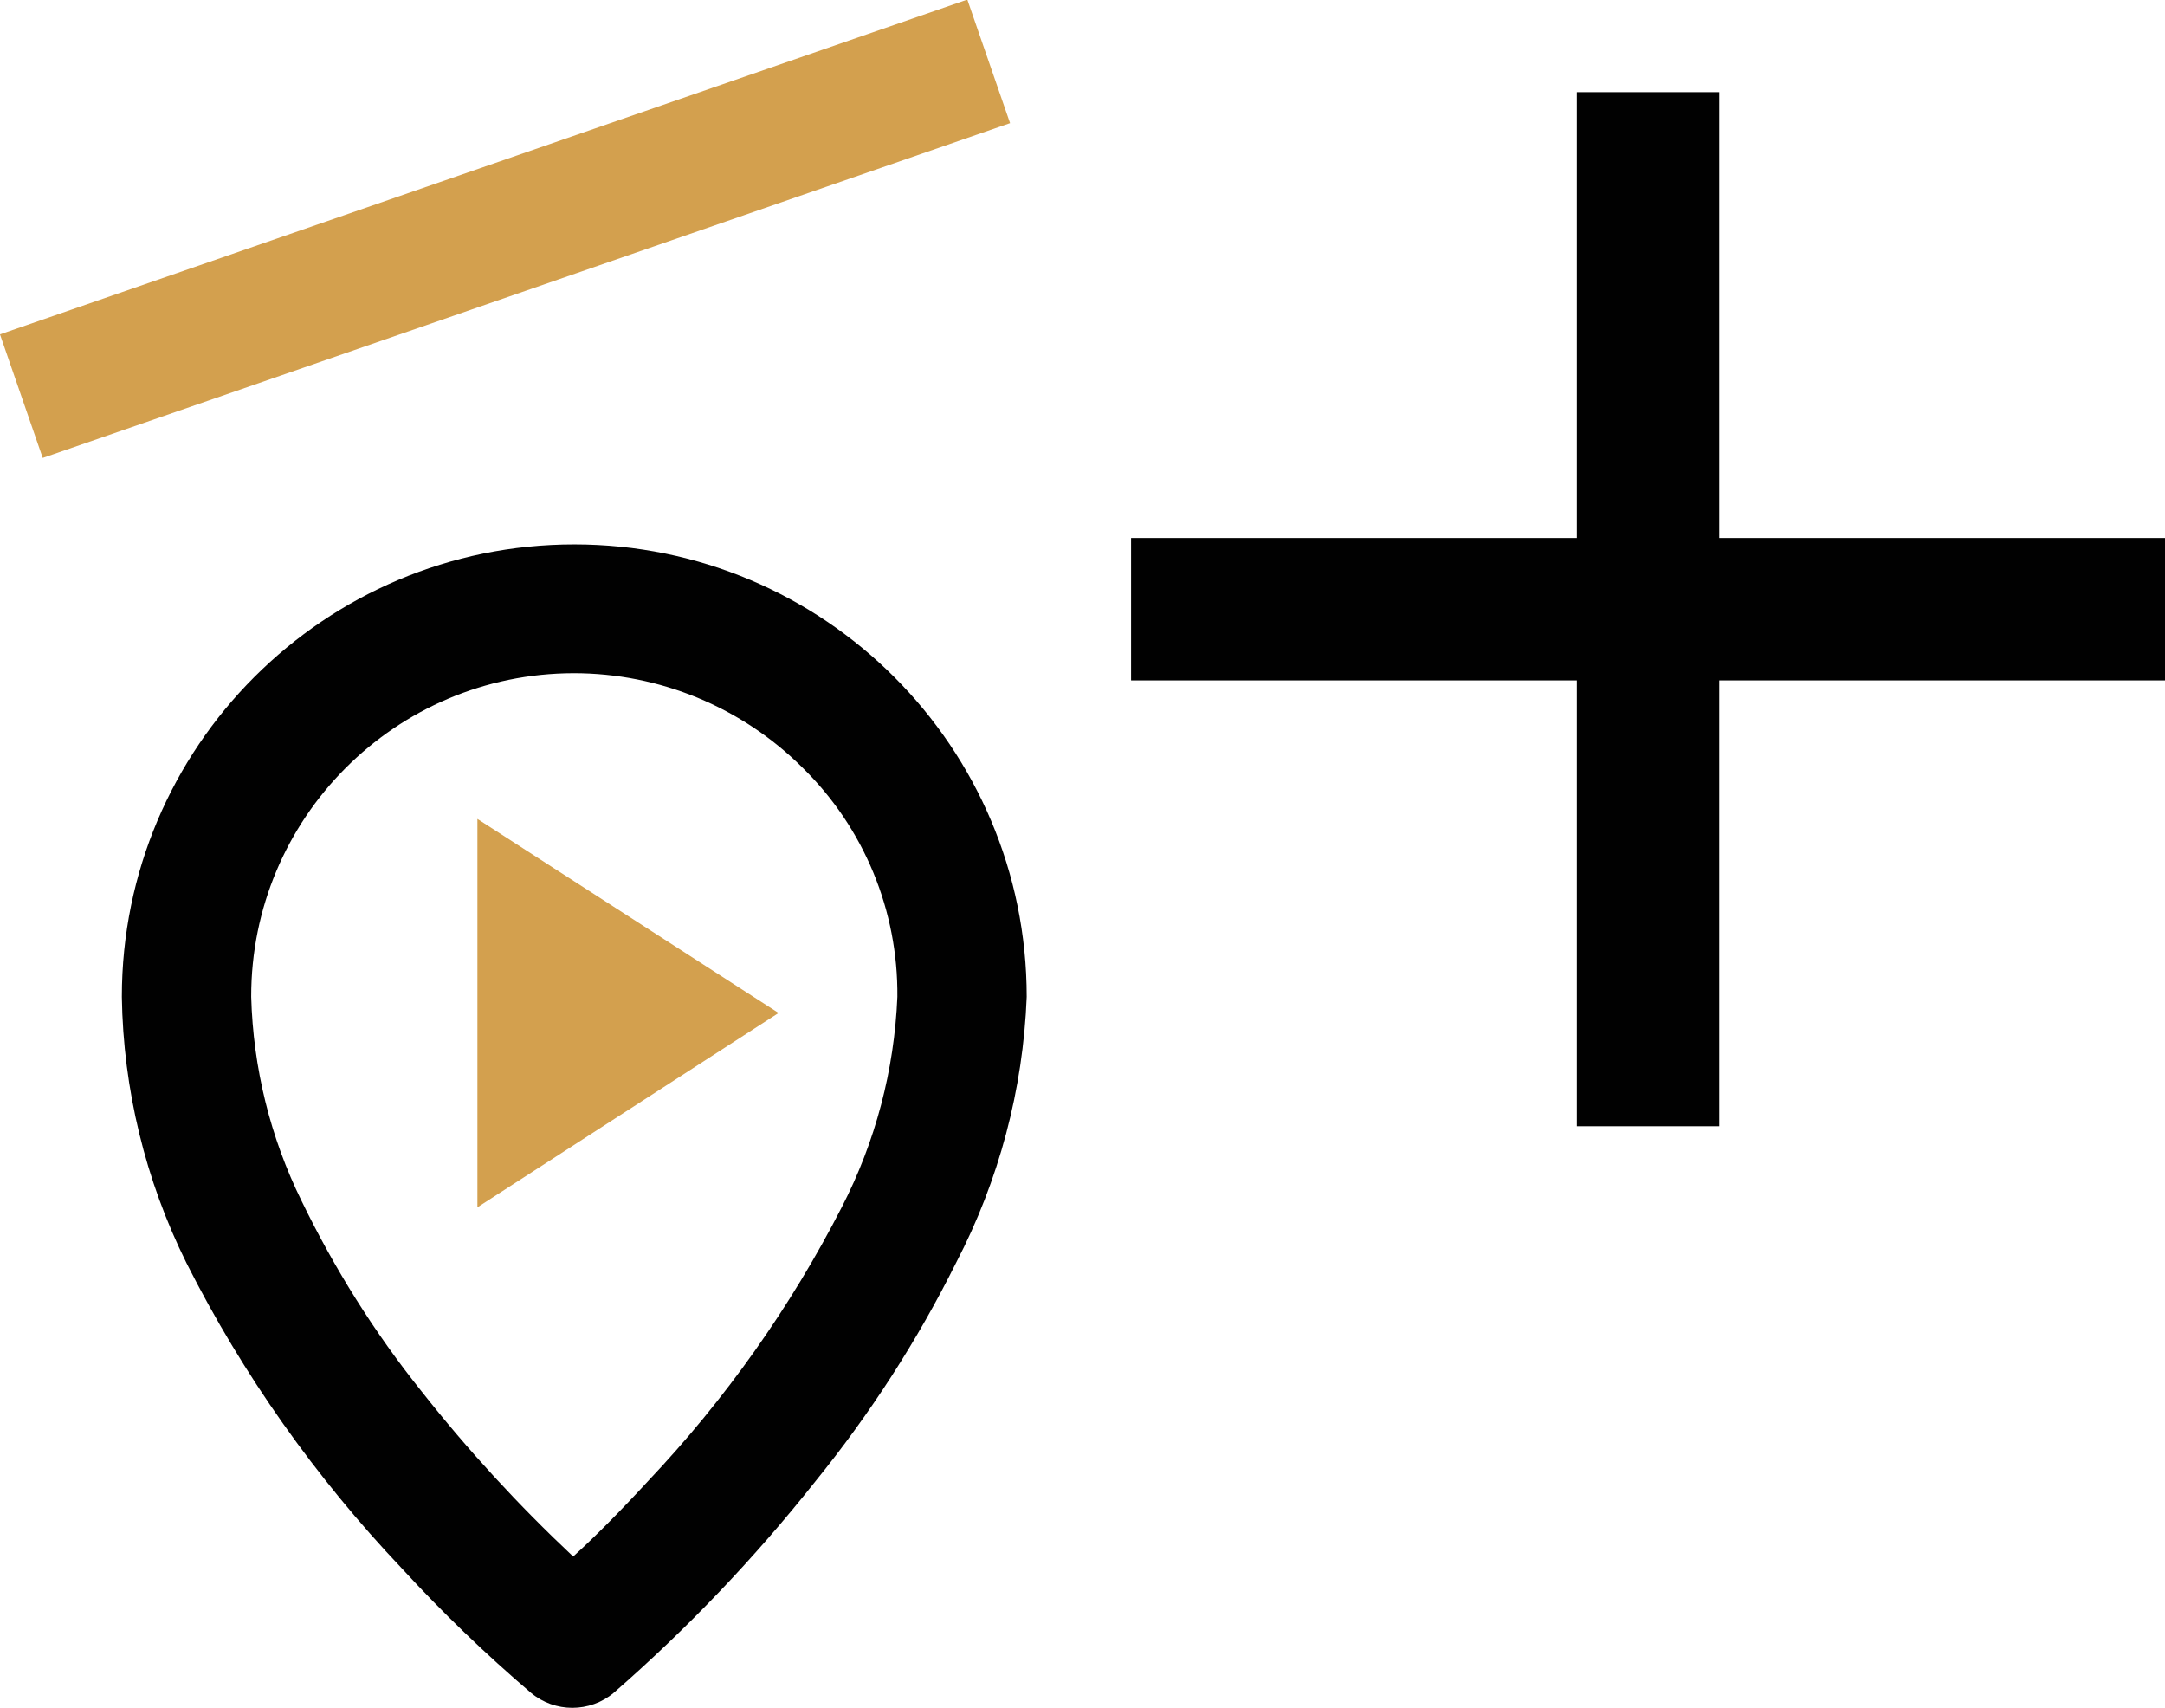
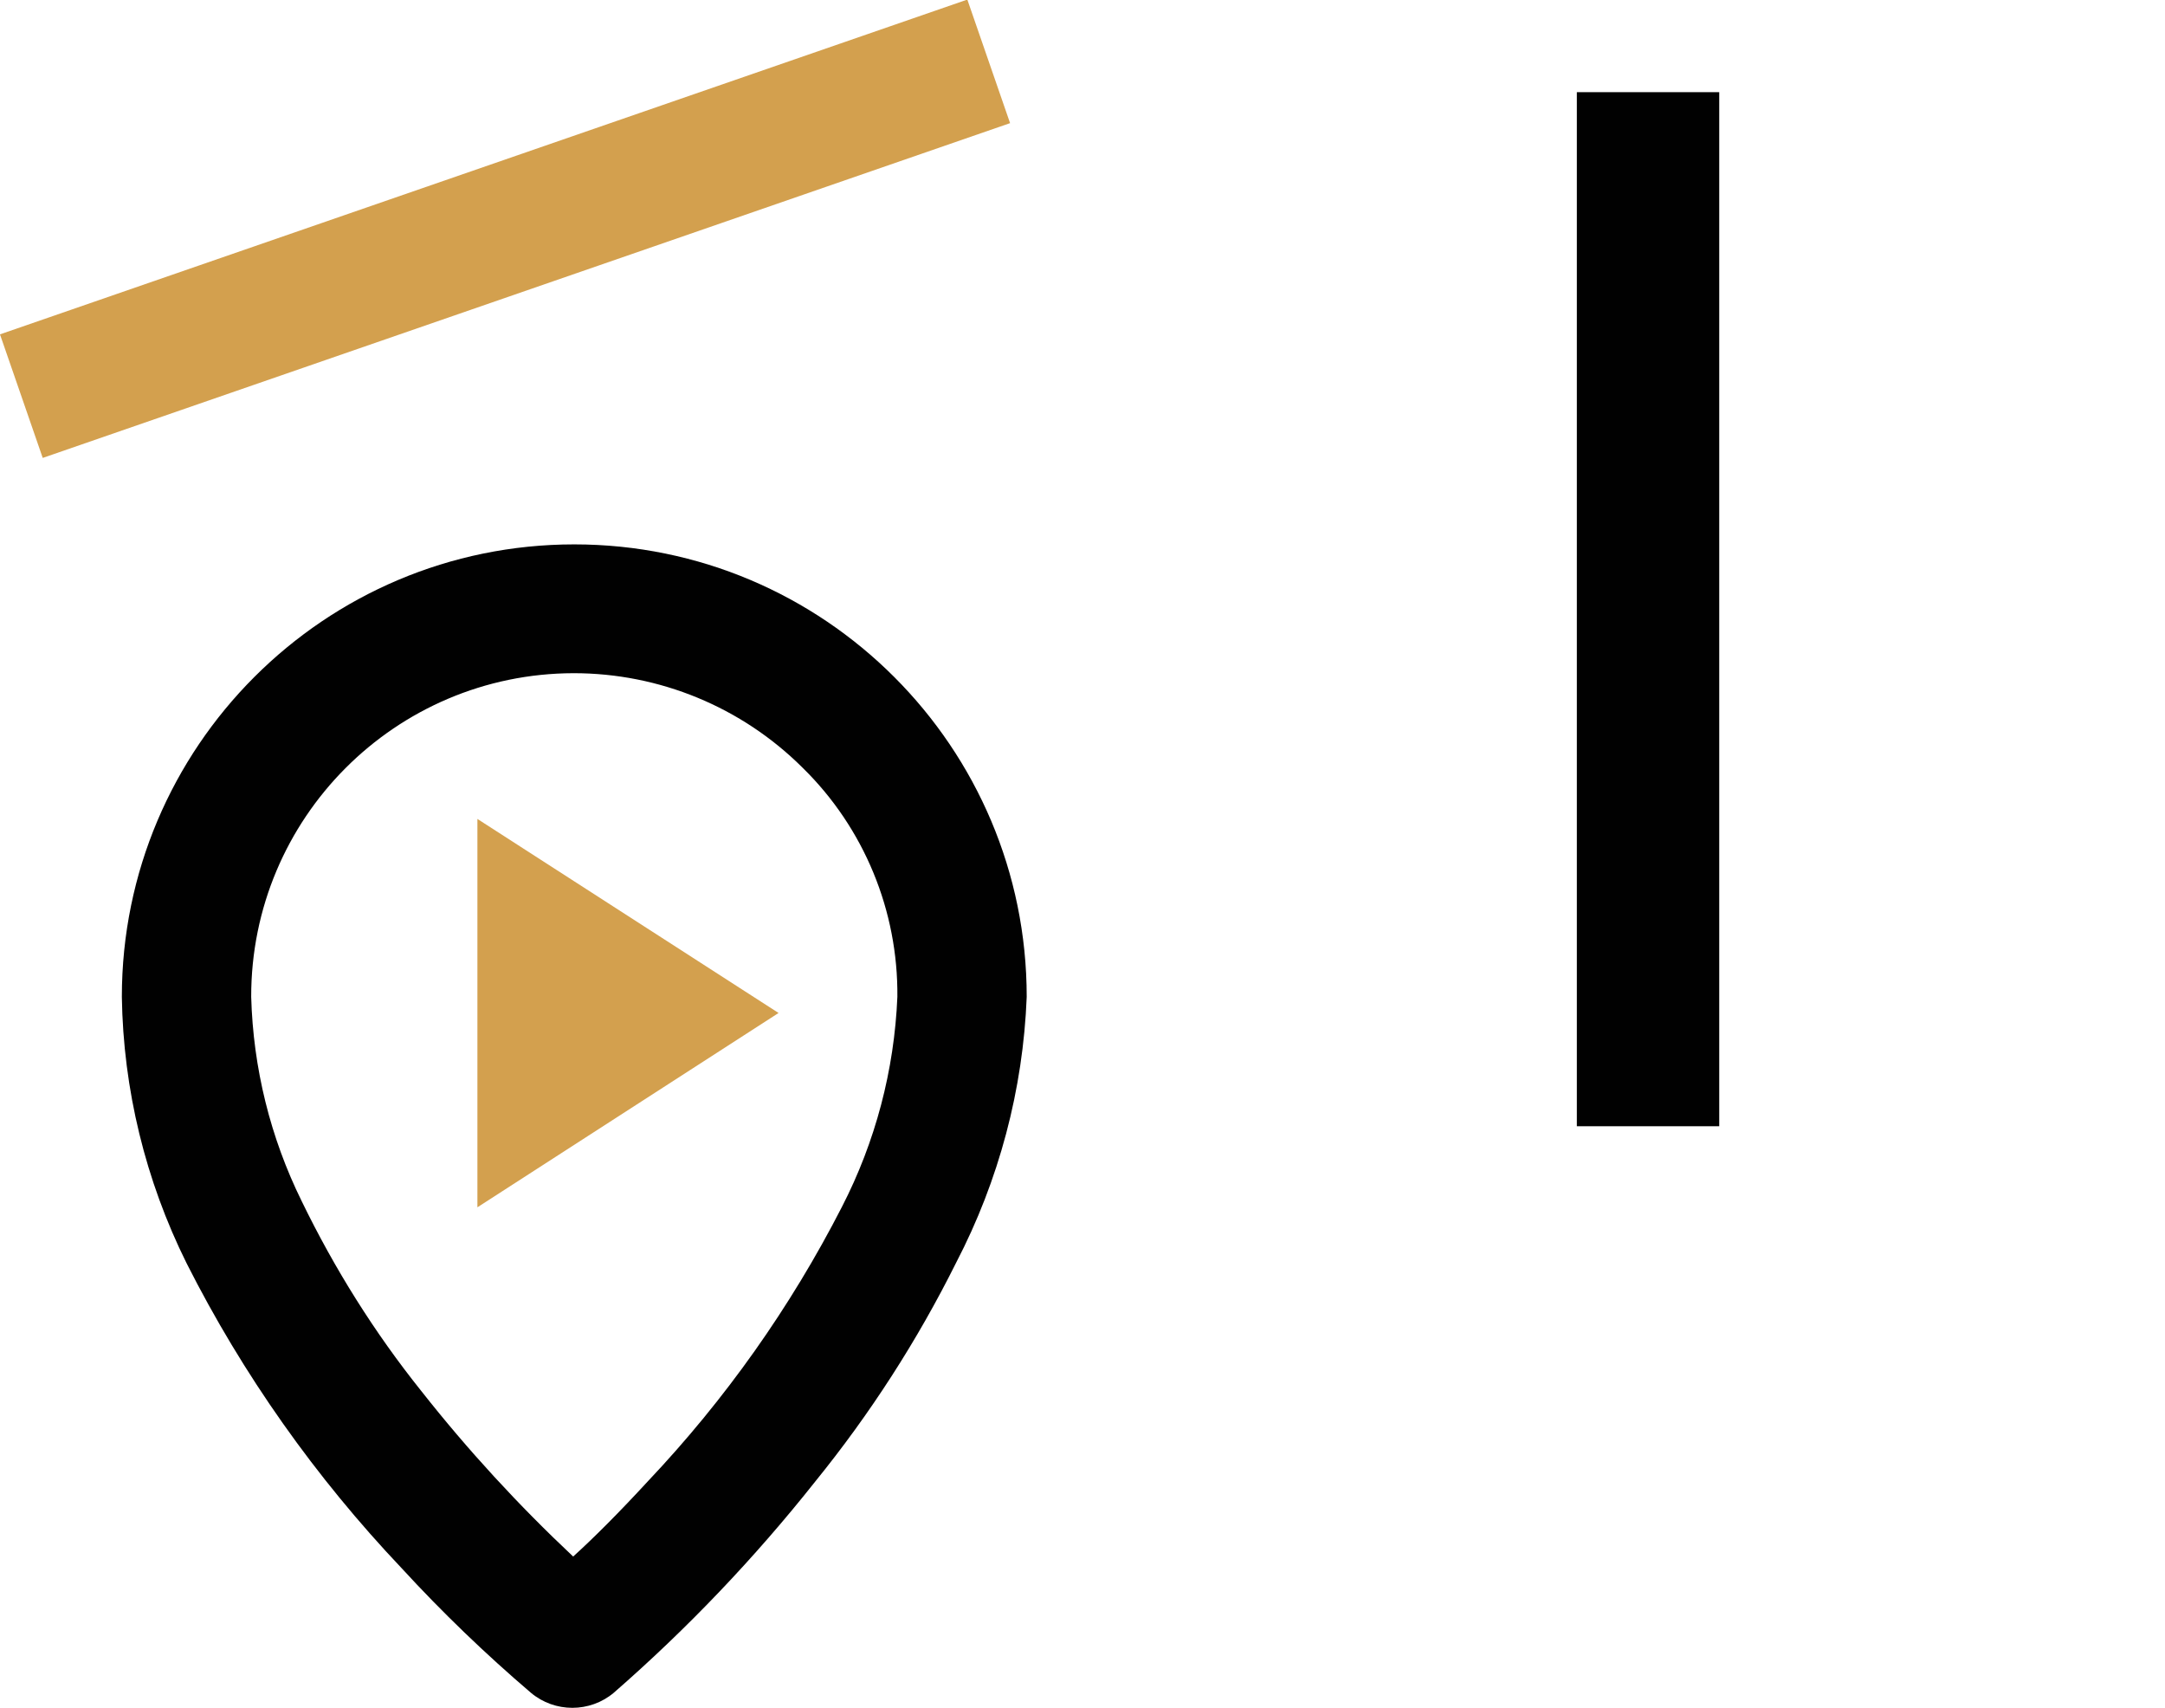
<svg xmlns="http://www.w3.org/2000/svg" viewBox="0 0 78 61.52">
  <g fill="#010101">
    <path d="m20.69 19.61c-9 0-16.3 7.3-16.3 16.3.05 3.33.85 6.61 2.33 9.59 2.03 4.02 4.65 7.72 7.75 10.99 1.46 1.59 3.02 3.09 4.66 4.49.86.72 2.12.72 2.98 0 2.65-2.31 5.08-4.86 7.26-7.61 1.98-2.44 3.68-5.08 5.08-7.89 1.54-2.96 2.41-6.23 2.54-9.57 0-9-7.3-16.3-16.3-16.3zm11.64 16.3c-.11 2.64-.79 5.22-2 7.57-1.85 3.61-4.2 6.93-6.98 9.87-1.05 1.14-1.96 2.05-2.7 2.72-1.97-1.85-3.8-3.84-5.47-5.96-1.69-2.11-3.13-4.41-4.31-6.84-1.13-2.29-1.75-4.8-1.82-7.36-.01-6.43 5.19-11.65 11.62-11.66 3.09 0 6.05 1.22 8.24 3.4 2.22 2.17 3.45 5.16 3.42 8.26z" />
-     <path d="m40.75 19.38h37.25v5.13h-37.25z" />
    <path d="m40.75 19.38h37.25v5.13h-37.25z" transform="matrix(0 1 -1 0 81.32 -37.43)" />
  </g>
  <path d="m17.2 29.5v13.99l10.85-7z" fill="#d3a04e" />
  <path d="m-.24 5.89h36.88v4.71h-36.88z" fill="#d3a04e" transform="matrix(.945 -.327 .327 .945 -1.7 6.4)" />
</svg>